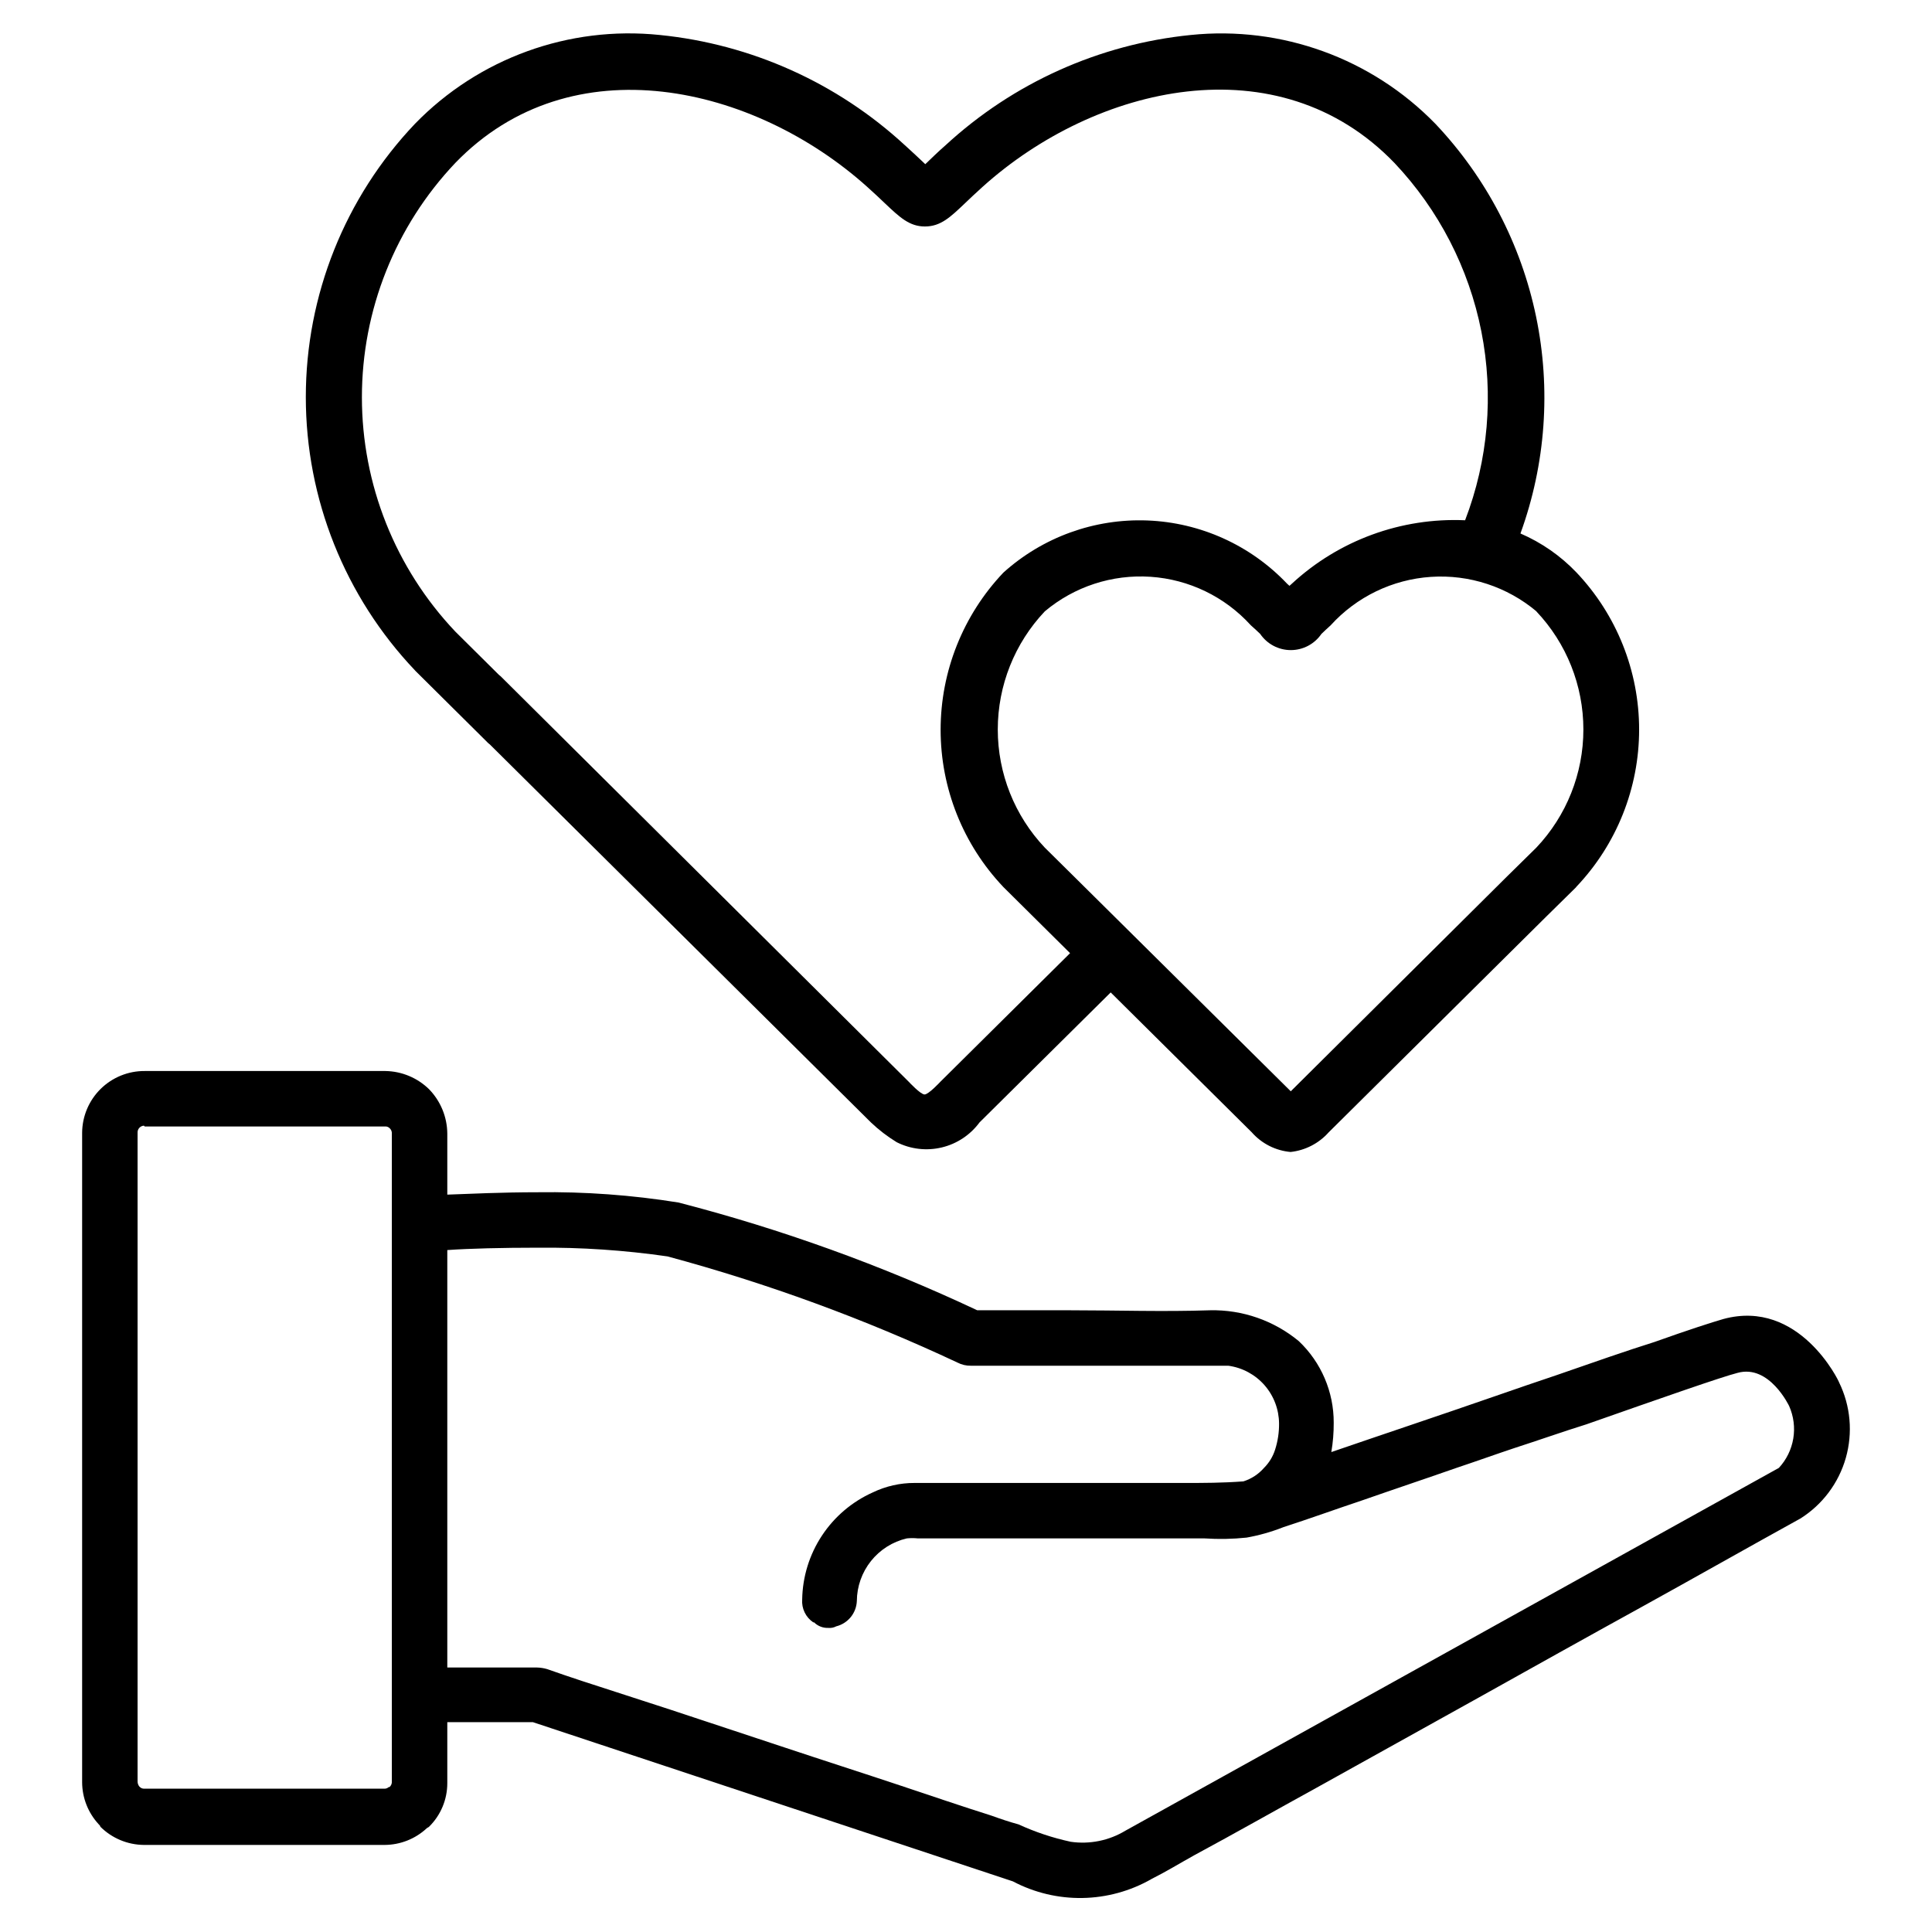
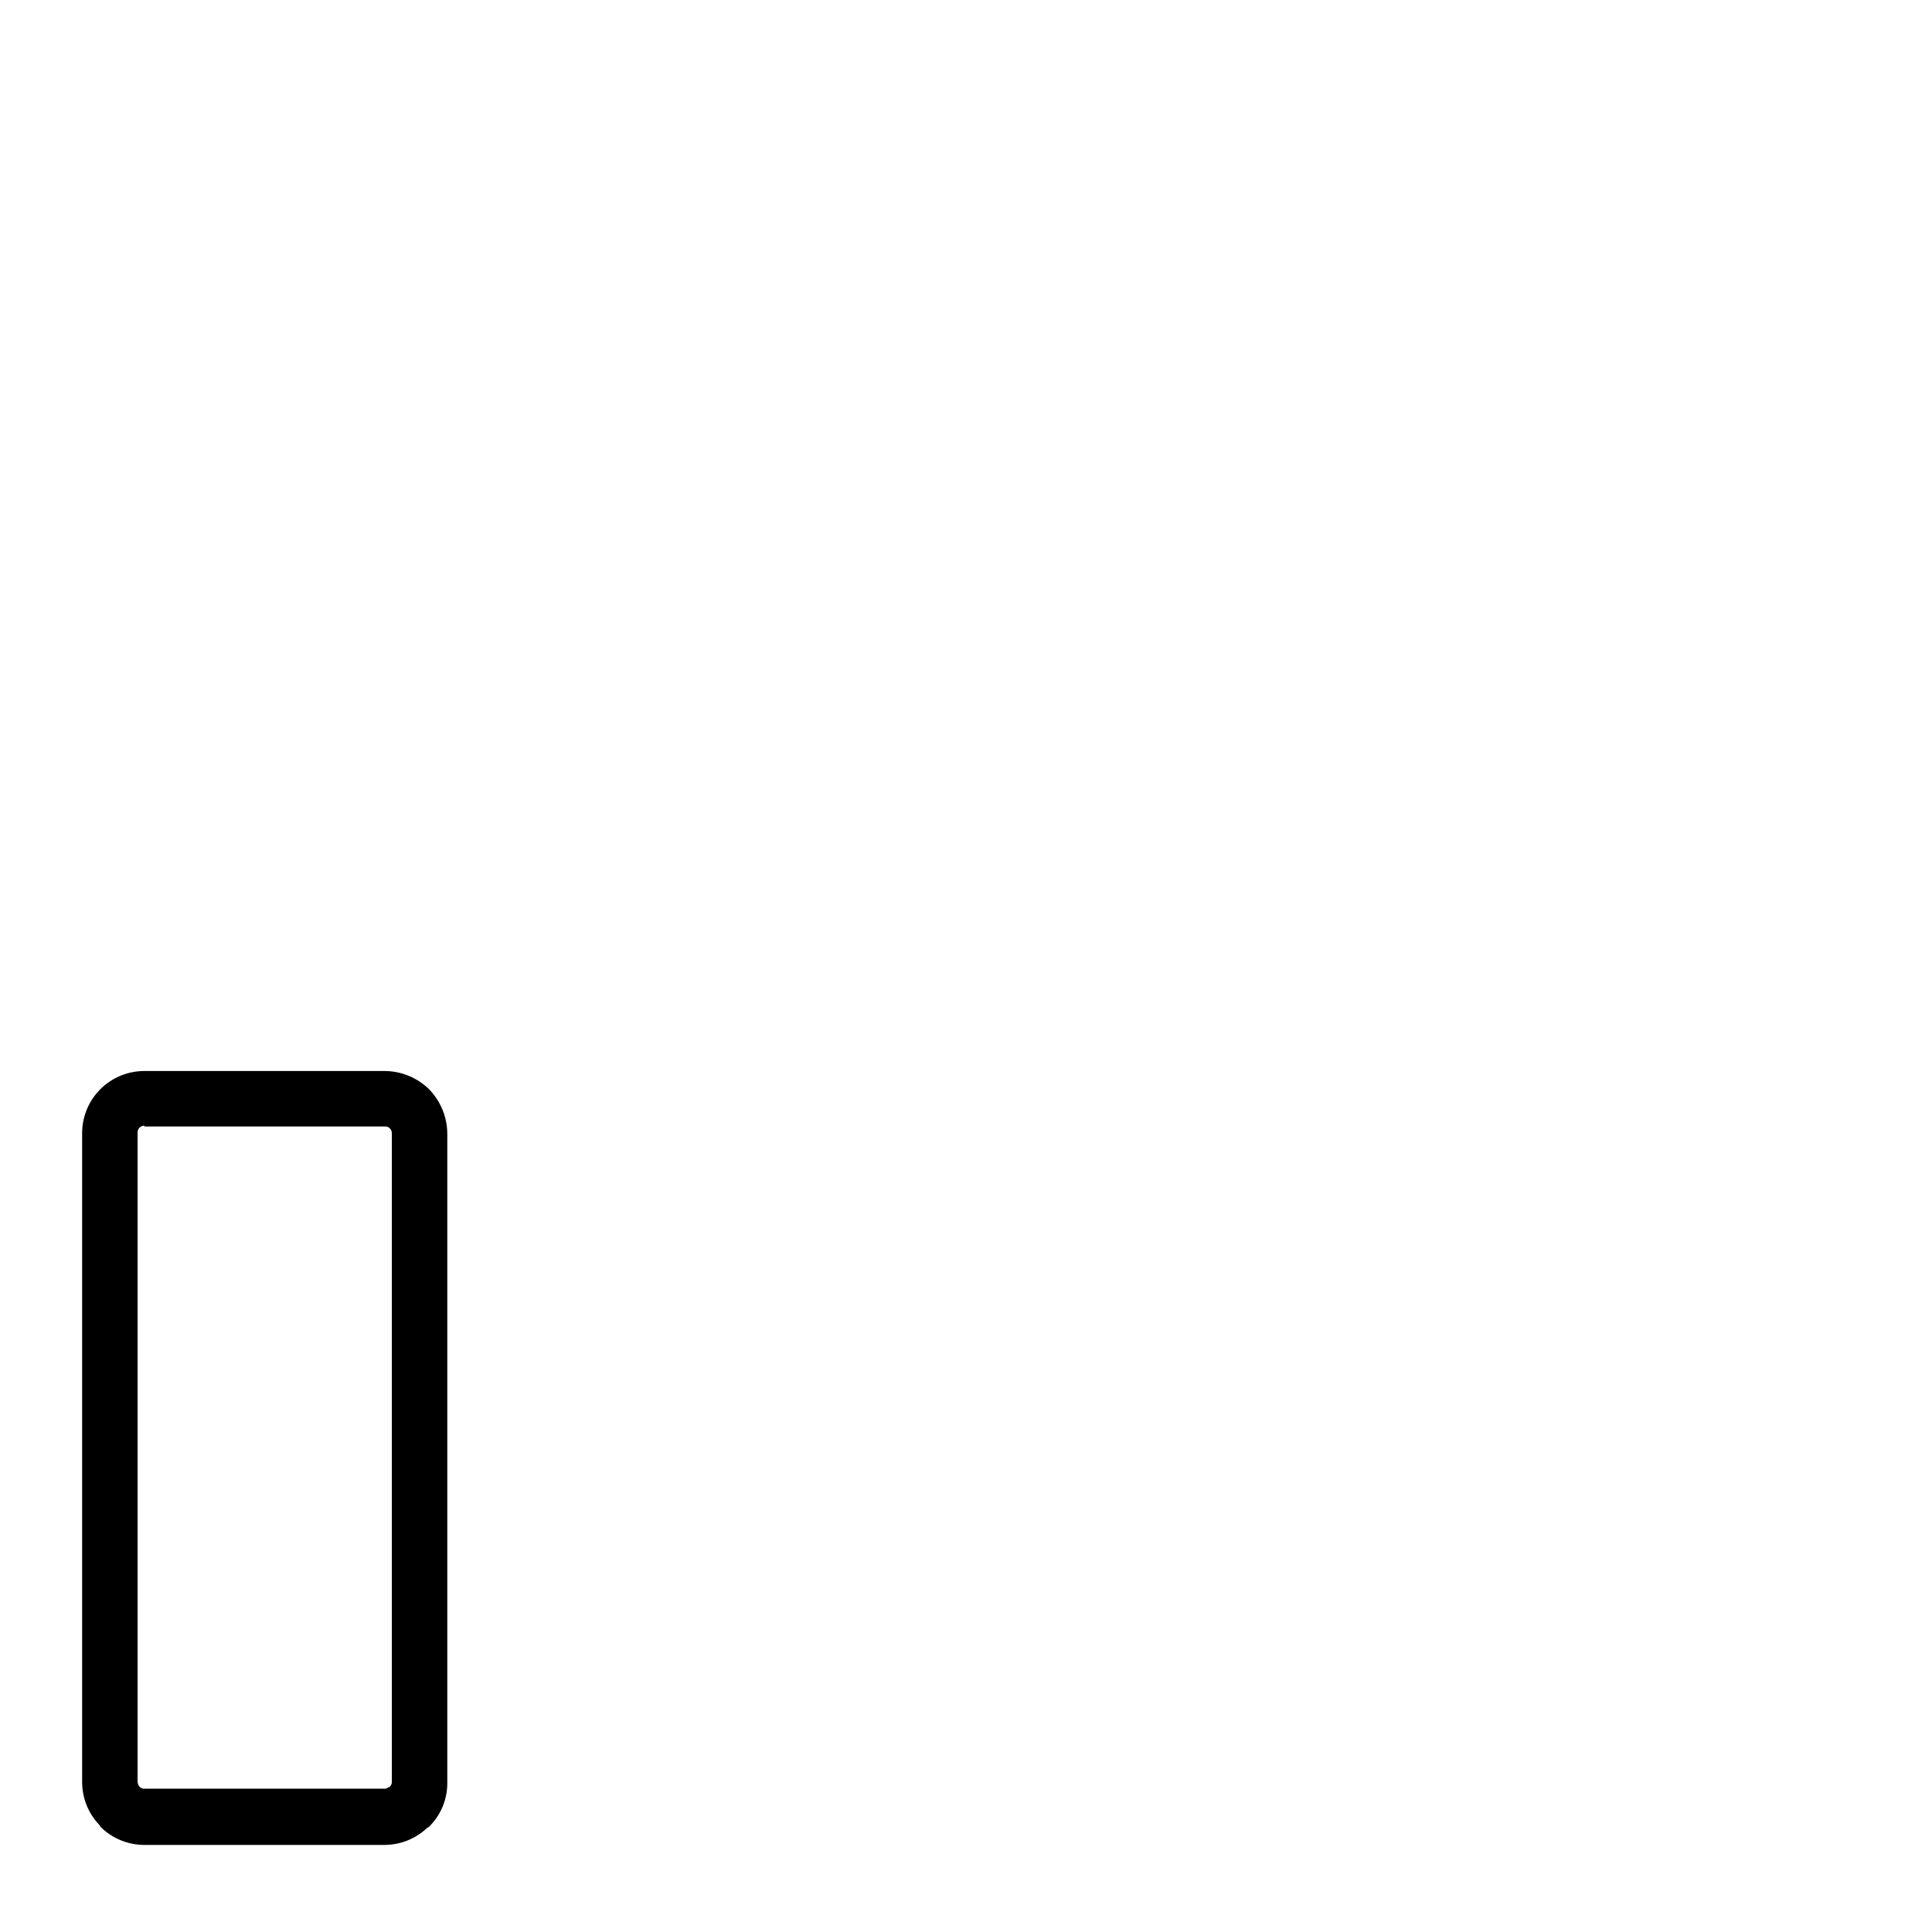
<svg xmlns="http://www.w3.org/2000/svg" fill="#000000" width="800px" height="800px" version="1.1" viewBox="144 144 512 512">
  <g>
-     <path d="m254.08 321.78 18.746 18.598v0.004c1.367 1.508 3.289 2.391 5.324 2.441s4.004-0.734 5.441-2.172c1.441-1.441 2.227-3.406 2.176-5.441-0.051-2.035-0.934-3.961-2.445-5.324l-18.684-18.535v-0.004c-15.879-16.766-24.73-38.98-24.73-62.07 0-23.094 8.852-45.309 24.73-62.074 30.836-31.949 79.246-20.551 109.16 6.297 1.91 1.699 3.465 3.191 4.703 4.367 3.906 3.695 6.488 6.152 10.602 6.152 4.199 0 6.758-2.477 10.664-6.191 1.238-1.176 2.769-2.644 4.641-4.324 29.914-26.934 78.344-38.332 109.16-6.297l-0.004-0.004c11.727 12.41 19.703 27.887 23.012 44.637s1.816 34.098-4.309 50.035c-16.926-0.75-33.449 5.297-45.891 16.793l-0.652 0.586-0.652-0.586h0.004c-9.676-10.188-22.949-16.191-36.992-16.738-14.043-0.543-27.742 4.414-38.18 13.82-10.676 11.246-16.629 26.156-16.629 41.66s5.953 30.418 16.629 41.66l0.125 0.125 17.551 17.402-34.363 34.07s-3.129 3.379-4.199 3.379c-1.07 0-4.199-3.379-4.199-3.379l-108.13-107.44c-2.938-2.656-7.441-2.543-10.238 0.258-2.801 2.801-2.914 7.301-0.258 10.238l108.61 107.73c2.086 1.988 4.383 3.746 6.844 5.25 3.688 1.855 7.91 2.344 11.926 1.383 4.016-0.957 7.562-3.309 10.012-6.633l34.762-34.449 37.387 37.074c2.633 2.992 6.316 4.856 10.285 5.207 3.894-0.422 7.496-2.277 10.098-5.207l57.625-57.141 7.894-7.766 0.121-0.168c10.676-11.242 16.629-26.156 16.629-41.66s-5.953-30.414-16.629-41.66c-4.199-4.391-9.238-7.894-14.82-10.305 6.688-18.406 8.121-38.312 4.137-57.488-3.981-19.172-13.219-36.859-26.68-51.082-16.879-17.348-40.77-26.02-64.844-23.535-24.242 2.441-47.035 12.688-64.949 29.203-2.098 1.828-3.652 3.379-4.953 4.617l-0.441 0.418-0.418-0.398c-1.324-1.238-2.938-2.793-4.996-4.641l-0.004 0.004c-17.906-16.516-40.691-26.766-64.93-29.203-24.09-2.508-48.004 6.164-64.887 23.535-18.57 19.539-28.926 45.465-28.926 72.422s10.355 52.883 28.926 72.422zm297.06-15.766c8.012 8.457 12.473 19.664 12.473 31.312 0 11.645-4.461 22.852-12.473 31.309l-7.828 7.703-57.246 56.867-57.391-56.867-7.789-7.703c-8.008-8.461-12.465-19.664-12.465-31.309 0-11.648 4.457-22.852 12.465-31.312 7.805-6.562 17.852-9.844 28.027-9.16 10.18 0.684 19.695 5.285 26.551 12.836 1.027 0.902 1.848 1.68 2.5 2.309 1.828 2.68 4.867 4.285 8.113 4.285s6.281-1.605 8.113-4.285c0.652-0.629 1.449-1.387 2.457-2.289h-0.004c6.859-7.551 16.375-12.152 26.555-12.832 10.18-0.68 20.223 2.609 28.027 9.18z" />
-     <path d="m621.09 546.44c-14.066 7.766-28.129 15.742-42.195 23.512-14.484 7.977-28.758 15.953-43.035 23.93-14.273 7.977-28.758 15.953-43.035 23.93-10.707 5.879-21.41 11.965-32.328 17.844-3.777 2.098-7.559 4.41-11.336 6.297l0.004 0.004c-11.328 6.484-25.188 6.723-36.734 0.629l-127.21-42.195-27.5 0.004c-4 0-7.242-3.246-7.242-7.242 0-4 3.242-7.246 7.242-7.246h28.551-0.004c0.926 0.023 1.844 0.164 2.731 0.422 2.938 1.051 6.086 2.098 9.238 3.148l23.301 7.559c10.078 3.359 20.363 6.719 30.438 10.078 10.078 3.359 20.57 6.719 30.648 10.078 8.188 2.731 16.164 5.457 24.141 7.977 2.309 0.84 4.828 1.68 7.137 2.309v-0.004c4.438 2.039 9.082 3.586 13.855 4.617 5.023 0.723 10.141-0.312 14.484-2.938l173.18-96.145c2.004-2.164 3.328-4.867 3.816-7.777 0.484-2.91 0.105-5.898-1.086-8.598 0 0-5.246-11.125-13.645-8.816-4.199 1.051-20.363 6.719-40.094 13.645-6.086 1.891-12.594 4.199-19.102 6.297-5.039 1.68-10.285 3.57-15.324 5.246-8.398 2.938-16.582 5.668-24.98 8.605-6.926 2.309-13.855 4.828-20.992 7.137l-0.004 0.008c-3.121 1.227-6.356 2.141-9.656 2.727-3.695 0.387-7.418 0.457-11.125 0.211h-75.992c-0.977-0.105-1.961-0.105-2.938 0-3.746 0.879-7.086 2.992-9.484 6s-3.715 6.738-3.742 10.582c-0.125 3.203-2.348 5.938-5.457 6.719-0.645 0.34-1.375 0.484-2.098 0.418-1.41 0.059-2.781-0.473-3.781-1.469h-0.211 0.004c-2.008-1.348-3.133-3.676-2.941-6.086 0.102-6.012 1.914-11.867 5.223-16.887 3.309-5.019 7.977-8.992 13.461-11.453 3.469-1.672 7.273-2.535 11.125-2.519h72.004c4.617 0 9.445 0 15.113-0.418 2.113-0.664 4.004-1.902 5.457-3.57 1.355-1.348 2.363-3.004 2.941-4.828 0.719-2.238 1.074-4.578 1.051-6.926-0.023-3.746-1.391-7.356-3.859-10.172-2.469-2.812-5.867-4.644-9.578-5.152h-68.223c-1.242 0.023-2.469-0.266-3.57-0.84-24.738-11.605-50.445-21.016-76.828-28.129-11.402-1.648-22.91-2.422-34.43-2.312-9.238 0-18.055 0.211-23.93 0.629-1.68 0-2.938 0.211-4.199 0.211-1.949 0.121-3.867-0.543-5.328-1.844-1.457-1.301-2.336-3.129-2.438-5.082-0.117-4.016 2.922-7.422 6.926-7.766 1.258 0 2.938-0.211 5.039-0.211 5.879-0.211 14.484-0.629 23.93-0.629 12.512-0.176 25.016 0.738 37.367 2.727 27.211 7.035 53.707 16.59 79.141 28.551h24.77c12.387 0 24.562 0.418 36.945 0 8.566-0.184 16.91 2.723 23.512 8.188 5.926 5.625 9.27 13.449 9.238 21.621 0.016 2.602-0.195 5.199-0.633 7.766 12.805-4.41 28.551-9.656 43.664-14.906 5.457-1.891 10.914-3.777 15.953-5.457 9.656-3.359 18.684-6.508 26.031-8.816 8.816-3.148 15.324-5.246 18.262-6.086 20.152-5.457 30.648 16.582 30.648 16.793 3.047 6.227 3.684 13.359 1.785 20.027s-6.199 12.395-12.07 16.078z" />
    <path d="m257.71 432.66c-3.09-3.027-7.223-4.754-11.547-4.828h-63.816c-4.371-0.031-8.57 1.68-11.684 4.75-3.109 3.07-4.871 7.25-4.898 11.621v172.14c0.023 4.129 1.598 8.102 4.406 11.125 0.211 0.211 0.418 0.418 0.418 0.629h0.004c3.066 3.059 7.215 4.793 11.547 4.828h63.816-0.004c4.133-0.023 8.102-1.598 11.129-4.406 0.211-0.211 0.418-0.211 0.629-0.418v-0.004c3.094-3.043 4.832-7.203 4.828-11.547v-172.14 0.004c-0.035-4.394-1.766-8.605-4.828-11.754zm-9.867 183.68c-0.031 0.488-0.258 0.941-0.629 1.258h-0.211c-0.285 0.266-0.66 0.414-1.051 0.422h-63.812c-0.391-0.008-0.766-0.156-1.051-0.422l-0.211-0.211c-0.262-0.367-0.41-0.805-0.418-1.258v-171.93c-0.027-0.457 0.121-0.91 0.418-1.258 0.316-0.371 0.773-0.602 1.262-0.629l0.211 0.211h63.816l-0.004-0.004c0.391 0.008 0.762 0.156 1.051 0.422 0.371 0.316 0.598 0.77 0.629 1.258z" />
  </g>
</svg>